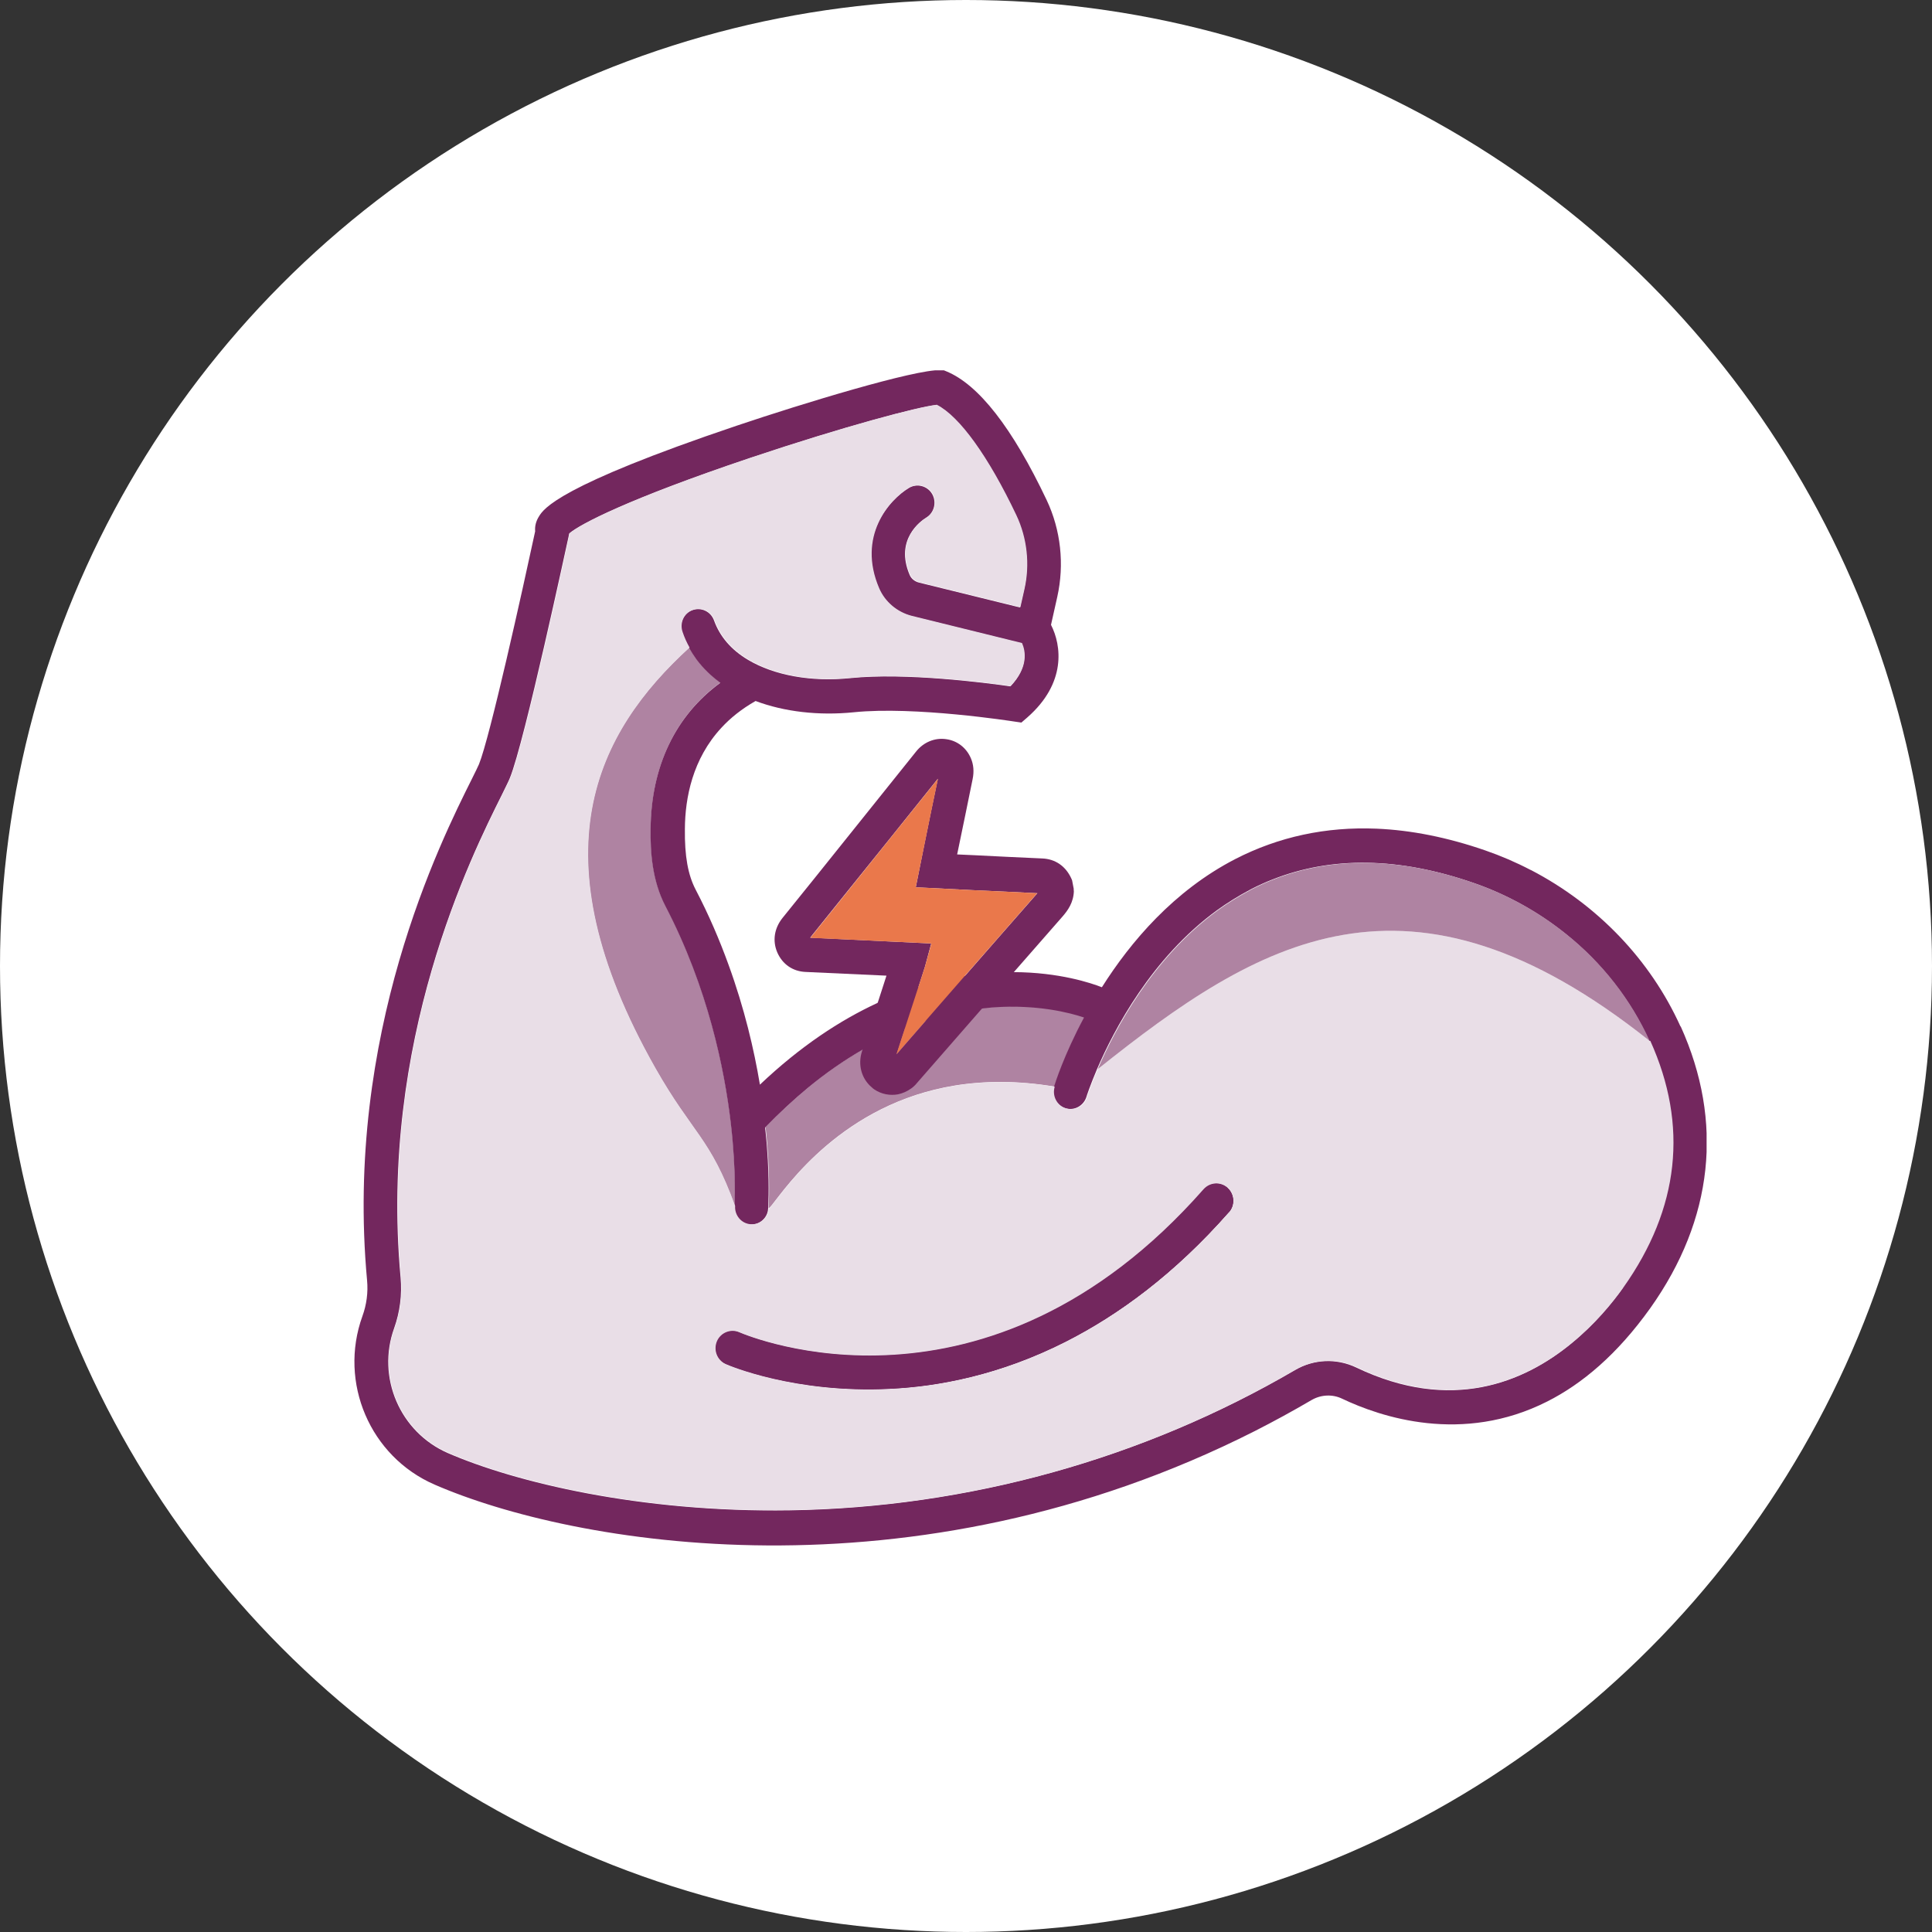
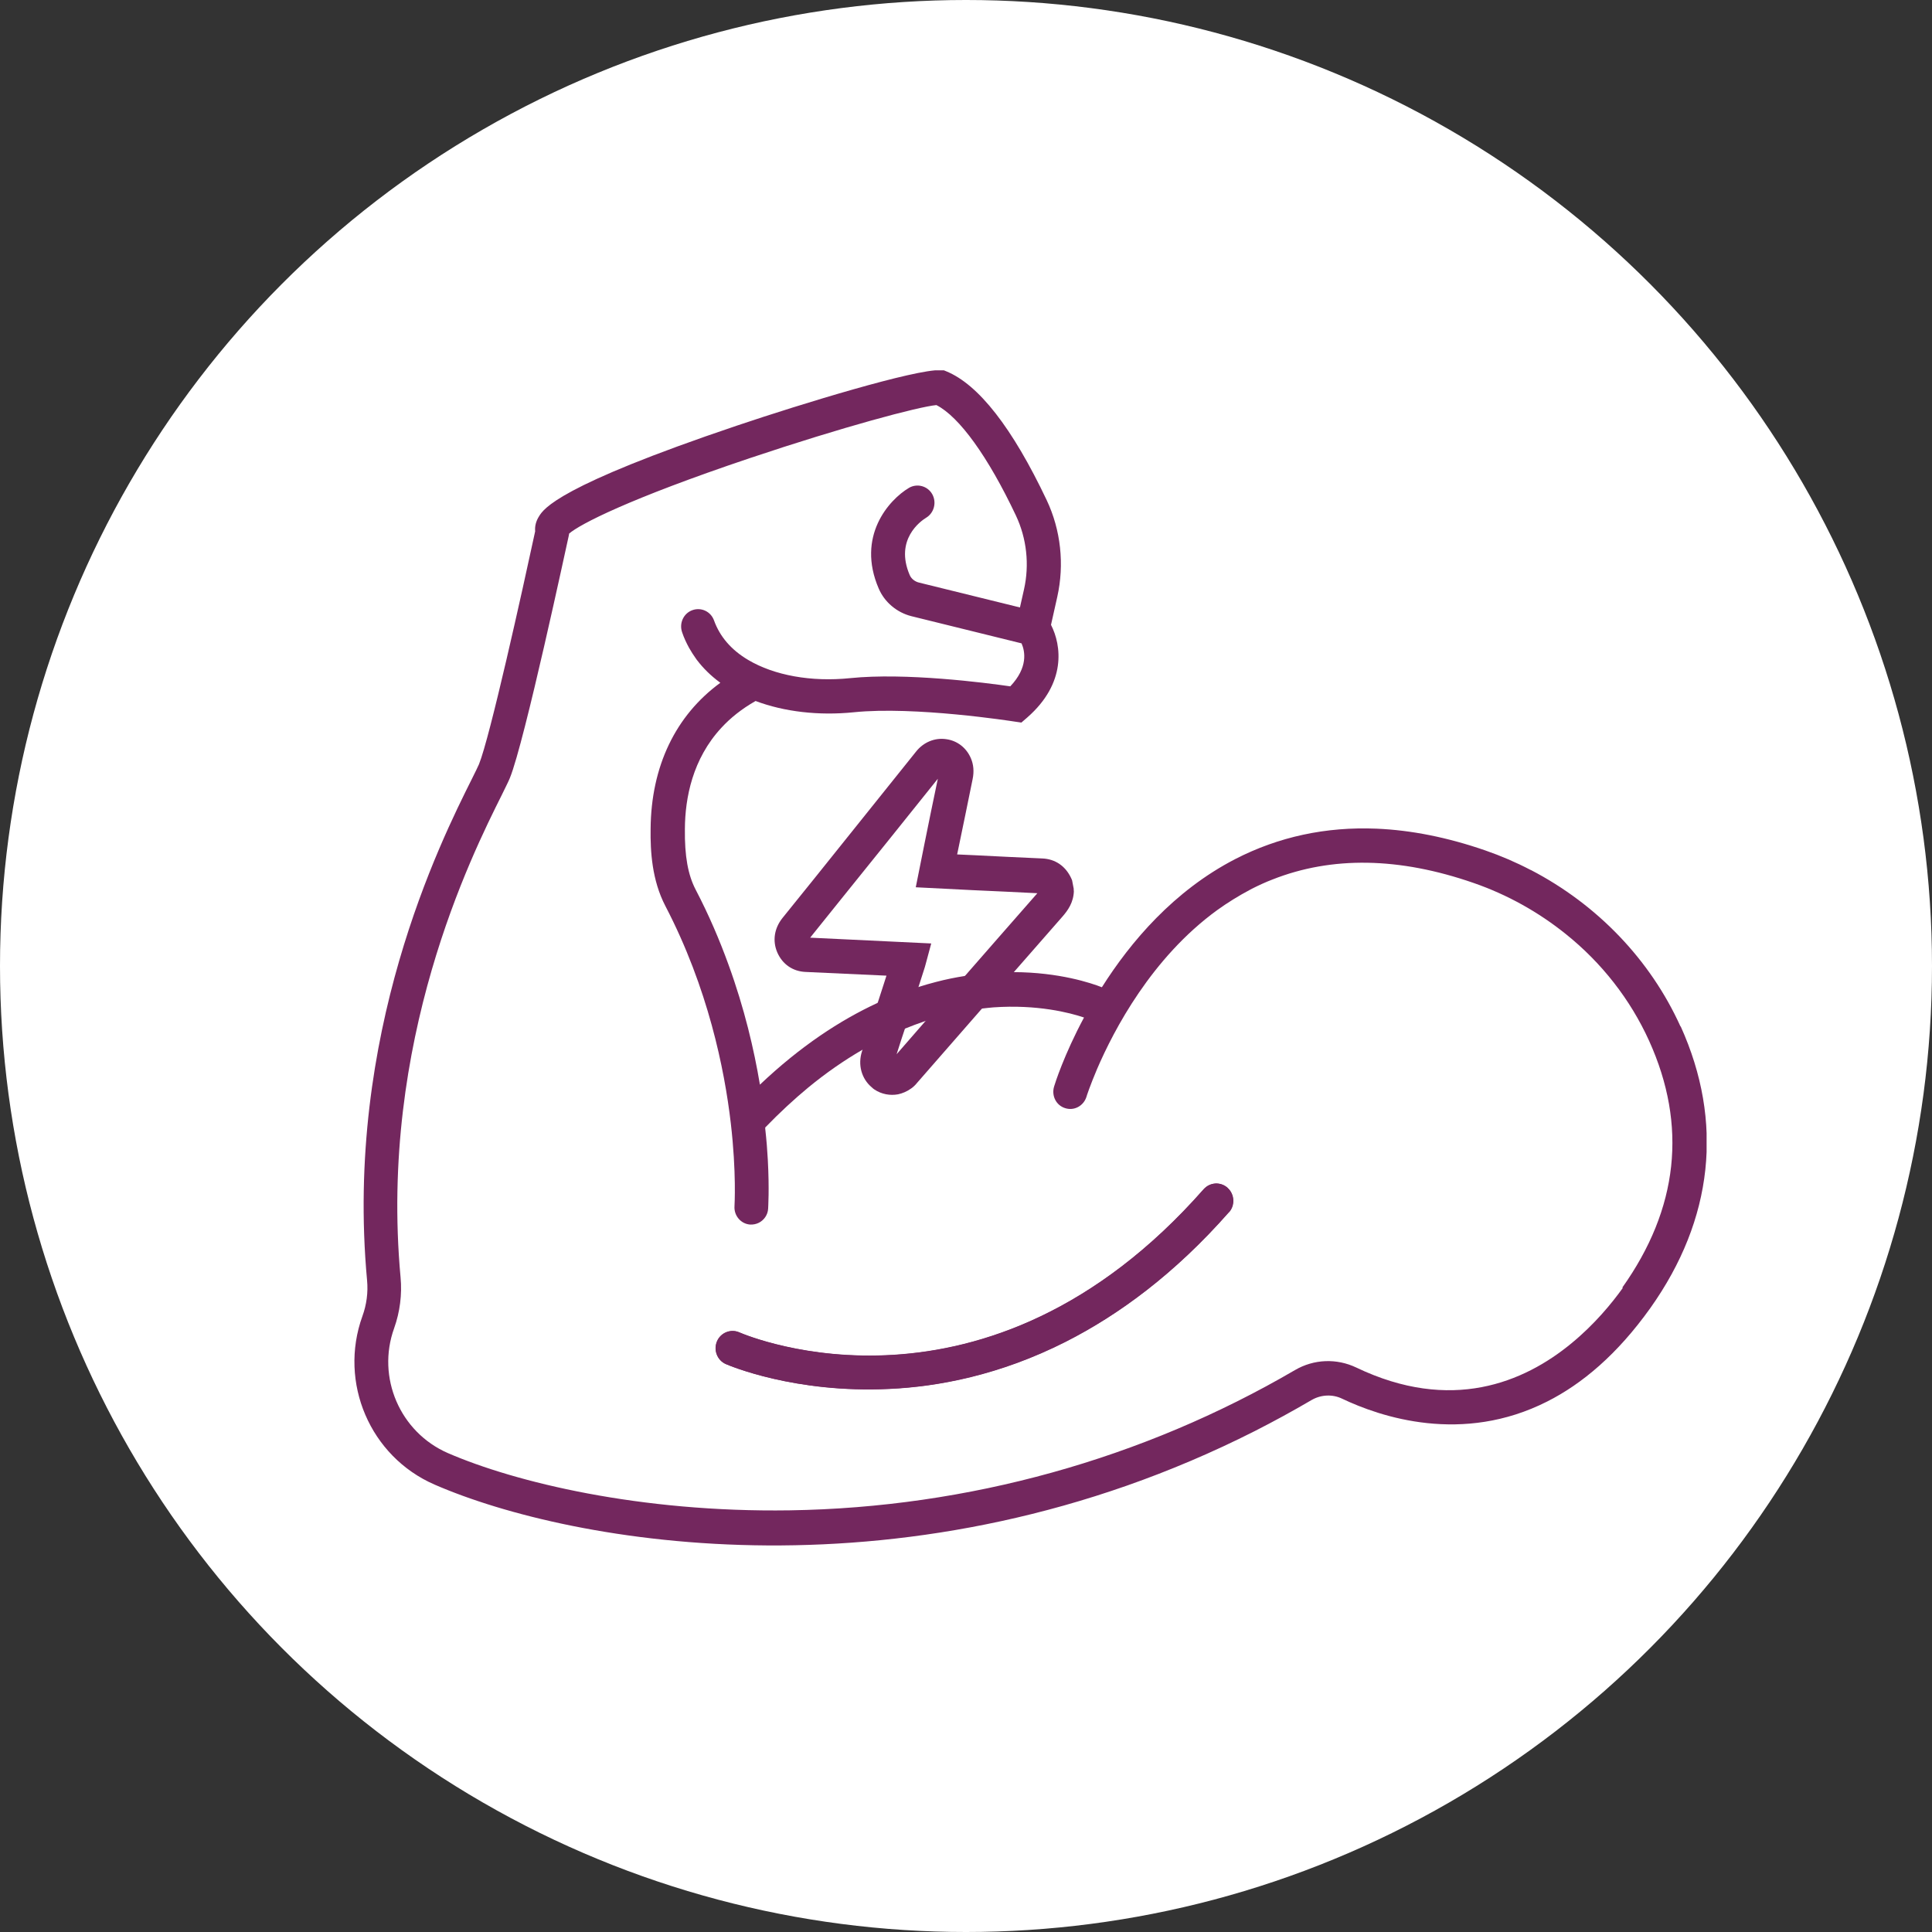
<svg xmlns="http://www.w3.org/2000/svg" id="Layer_1" viewBox="0 0 120 120">
  <rect x="0" y="0" width="120" height="120" fill="#333333" stroke="none" />
  <defs>
    <style>.cls-1{fill:none;}.cls-2{clip-path:url(#clippath);}.cls-3{fill:#e9dee7;}.cls-4{fill:#ea784b;}.cls-5{fill:#fff;}.cls-6{fill:#af83a2;}.cls-7{fill:#73275e;}</style>
    <clipPath id="clippath">
      <rect class="cls-1" x="22" y="23" width="84" height="73" />
    </clipPath>
  </defs>
  <circle class="cls-5" cx="60" cy="60" r="60" />
  <g class="cls-2">
    <g>
      <path class="cls-7" d="M76.33,75.3c-3.37,3.83-6.84,6.37-10.13,8.04-4.1,2.08-7.93,2.79-10.94,2.93-5.91,.29-9.99-1.47-10.17-1.54-.53-.23-.78-.86-.55-1.41,.23-.54,.85-.79,1.38-.56,.63,.27,15.37,6.42,28.85-8.89,.39-.44,1.05-.48,1.49-.08,.43,.39,.47,1.08,.08,1.51Z" />
-       <path class="cls-6" d="M45.64,74.9c-1.54-4.25-2.63-4.47-4.96-8.58-7.54-13.33-3.64-20.83,2.13-26.1,.13,.23,.27,.45,.42,.66,.02,.03,.04,.05,.05,.07,0,.01,.02,.03,.03,.04,.38,.5,.85,.96,1.39,1.36,.02,.02,.04,.03,.05,.04-2.78,2.03-4.3,5.19-4.33,9.07-.02,1.39,.08,3.19,.92,4.8,2.65,5.09,3.67,10.14,4.06,13.48,.36,3.09,.23,5.13,.23,5.16Z" />
-       <path class="cls-6" d="M67.36,63.2c-1.25,2.33-1.81,4.12-1.86,4.29-2.33-.39-4.4-.36-6.23-.06-.85,.14-1.64,.34-2.38,.58-6.16,2.02-8.91,7.09-9.15,7.03,0-.06,.08-1.19-.02-3.03-.03-.57-.08-1.22-.16-1.93,0-.03,0-.05,0-.08,.9-.93,1.8-1.76,2.67-2.48,1.13-.93,2.24-1.69,3.32-2.32,.79-.47,1.56-.85,2.31-1.18,.11-.05,.22-.09,.33-.14,.44-.18,.87-.34,1.28-.48,.18-.06,.36-.12,.54-.17,.4-.12,.8-.22,1.18-.31,.62-.14,1.21-.24,1.78-.3,.26-.03,.51-.06,.76-.08,2.73-.19,4.74,.33,5.63,.63Z" />
      <path class="cls-7" d="M104.38,63.76c-1.88-4.16-5.18-7.58-9.29-9.72,0,0-.02-.01-.03-.01-.9-.47-1.83-.87-2.81-1.21-2.34-.81-4.6-1.26-6.75-1.35-3.14-.13-6.08,.5-8.78,1.89-3.81,1.97-6.49,5.13-8.28,7.96-.66-.26-2.65-.93-5.49-.94h-.14c-.76,0-1.57,.06-2.44,.17-.15,.02-.3,.04-.45,.07-.57,.09-1.17,.21-1.78,.37-.36,.09-.73,.2-1.11,.32h0c-.34,.11-.69,.23-1.04,.36-.49,.18-.99,.39-1.5,.63-2.31,1.07-4.77,2.68-7.29,5.07-.36-2.16-.96-4.73-1.95-7.45-.55-1.52-1.22-3.09-2.04-4.66-.48-.92-.69-2.09-.67-3.77,.01-1.94,.48-4.36,2.27-6.29,.56-.61,1.26-1.17,2.12-1.66,1.78,.67,3.92,.92,6.1,.7,3.79-.39,9.86,.56,9.93,.57l.48,.07,.37-.32c2.44-2.14,2.12-4.48,1.47-5.75l.39-1.74c.45-2.02,.22-4.15-.66-6.01-2.13-4.49-4.23-7.18-6.24-8l-.17-.07h-.18c-1.58-.06-8.6,2.08-12.66,3.45-11.09,3.74-11.99,5.16-12.28,5.63-.19,.3-.27,.62-.24,.93-.79,3.67-2.81,12.8-3.49,14.47-.06,.15-.24,.5-.44,.91-1.96,3.92-7.92,15.85-6.51,31.15,.07,.74-.03,1.51-.29,2.22-1.49,4.13,.48,8.72,4.48,10.46,8.54,3.72,29.64,7.47,50.96-3.33,1.18-.6,2.35-1.24,3.53-1.93,.58-.33,1.28-.36,1.87-.08,2.41,1.15,7.48,2.85,12.75,.18,2.16-1.09,4.35-2.92,6.41-5.81,3.91-5.51,4.56-11.56,1.88-17.49Zm-3.58,16.23c-.68,.95-1.75,2.26-3.2,3.45-2.95,2.43-7.47,4.32-13.36,1.5-1.22-.58-2.63-.53-3.81,.16-9.45,5.52-20.3,8.54-31.38,8.71-9.31,.14-17.07-1.75-21.24-3.56-2.97-1.3-4.43-4.7-3.33-7.75,.36-1.01,.5-2.1,.4-3.16-1.35-14.68,4.4-26.19,6.29-29.97,.24-.5,.41-.82,.5-1.05,.91-2.23,3.54-14.54,3.66-15.06l.02-.12c.68-.58,3.66-2.14,11.21-4.68,5.84-1.96,10.47-3.19,11.6-3.3,1.42,.72,3.21,3.2,4.94,6.86,.67,1.42,.85,3.05,.5,4.6l-.25,1.11-6.25-1.54c-.27-.06-.5-.24-.6-.48-.94-2.2,.69-3.35,1.02-3.55,.5-.3,.67-.96,.38-1.47s-.94-.68-1.44-.39c-1.26,.75-3.28,3.02-1.88,6.26,.36,.84,1.12,1.48,2.02,1.71l6.85,1.69c.22,.5,.41,1.5-.7,2.67-1.59-.23-6.51-.86-9.94-.51-2.42,.25-4.72-.17-6.34-1.13-1.05-.62-1.76-1.45-2.12-2.45-.2-.56-.8-.84-1.35-.64-.55,.2-.83,.82-.63,1.38,.11,.33,.26,.65,.43,.96,.13,.23,.27,.45,.42,.66,.02,.03,.04,.05,.05,.07,0,.01,.02,.03,.03,.04,.38,.5,.85,.96,1.39,1.36,.02,.02,.04,.03,.05,.04-2.78,2.03-4.3,5.19-4.33,9.07-.02,1.39,.08,3.19,.92,4.8,2.65,5.09,3.67,10.14,4.06,13.48,.36,3.09,.23,5.13,.23,5.16-.04,.59,.4,1.1,.97,1.14,.19,.01,.38-.03,.54-.11,.32-.16,.56-.49,.58-.88,0-.06,.08-1.19-.02-3.03-.03-.57-.08-1.22-.16-1.93,0-.03,0-.05,0-.08,.9-.93,1.8-1.76,2.67-2.48,1.13-.93,2.24-1.69,3.32-2.32,.79-.47,1.56-.85,2.31-1.18,.11-.05,.22-.09,.33-.14,.44-.18,.87-.34,1.28-.48,.18-.06,.36-.12,.54-.17,.4-.12,.8-.22,1.18-.31,.62-.14,1.21-.24,1.78-.3,.26-.03,.51-.06,.76-.08,2.73-.19,4.74,.33,5.63,.63-1.25,2.33-1.81,4.12-1.86,4.29-.17,.57,.13,1.17,.69,1.34,.56,.18,1.14-.14,1.32-.7,0-.02,.22-.69,.66-1.73,1.05-2.44,3.39-6.91,7.46-9.87,.64-.46,1.33-.89,2.05-1.27l.11-.06c.42-.21,.85-.41,1.27-.57h0c3.69-1.46,7.88-1.39,12.49,.21,2.11,.73,4.05,1.82,5.74,3.18,2.22,1.78,4,4.05,5.17,6.63,2.38,5.26,1.82,10.42-1.67,15.33Z" />
-       <path class="cls-3" d="M102.47,64.66c-15-11.95-24.31-6.22-34.29,1.75-.45,1.04-.66,1.71-.66,1.73-.17,.57-.76,.88-1.32,.7-.56-.18-.86-.78-.69-1.34-2.33-.39-4.4-.36-6.23-.06-.85,.14-1.64,.34-2.38,.58-6.16,2.02-8.91,7.09-9.15,7.03-.03,.39-.26,.72-.58,.88-.16,.09-.35,.12-.54,.11-.58-.04-1.01-.55-.97-1.14-1.54-4.25-2.63-4.47-4.96-8.58-7.54-13.33-3.64-20.83,2.13-26.1-.17-.3-.32-.63-.43-.96-.2-.56,.08-1.18,.63-1.38,.55-.2,1.15,.09,1.35,.64,.36,1,1.07,1.83,2.12,2.45,1.62,.96,3.93,1.38,6.34,1.13,3.43-.35,8.35,.28,9.94,.51,1.11-1.18,.92-2.17,.7-2.67l-6.85-1.69c-.9-.23-1.66-.87-2.02-1.71-1.39-3.24,.63-5.51,1.88-6.26,.5-.29,1.15-.12,1.44,.39,.29,.51,.12,1.17-.38,1.47-.33,.2-1.96,1.35-1.02,3.55,.1,.23,.32,.41,.6,.48l6.25,1.54,.25-1.11c.35-1.54,.17-3.18-.5-4.6-1.74-3.66-3.53-6.14-4.94-6.86-1.14,.12-5.76,1.34-11.6,3.3-7.55,2.54-10.53,4.1-11.21,4.68l-.02,.12c-.11,.52-2.74,12.83-3.66,15.06-.09,.23-.26,.55-.5,1.05-1.89,3.78-7.64,15.29-6.29,29.97,.1,1.06-.04,2.15-.4,3.16-1.11,3.06,.36,6.46,3.33,7.75,4.17,1.81,11.94,3.7,21.24,3.56,11.07-.17,21.92-3.18,31.38-8.71,1.18-.69,2.6-.74,3.81-.16,5.89,2.81,10.41,.93,13.36-1.5,1.45-1.18,2.53-2.5,3.2-3.45,3.48-4.91,4.05-10.07,1.67-15.33Zm-26.13,10.64c-3.37,3.83-6.84,6.37-10.13,8.04-4.1,2.08-7.93,2.79-10.94,2.93-5.91,.29-9.99-1.47-10.17-1.54-.53-.23-.78-.86-.55-1.41,.23-.54,.85-.79,1.38-.56,.63,.27,15.37,6.42,28.85-8.89,.39-.44,1.05-.48,1.49-.08,.43,.39,.47,1.08,.08,1.51Z" />
      <path class="cls-7" d="M76.25,73.78c-.43-.39-1.09-.36-1.49,.08-13.48,15.31-28.22,9.16-28.85,8.89-.53-.23-1.15,.02-1.38,.56-.23,.55,.02,1.18,.55,1.41,.17,.08,4.25,1.83,10.17,1.54,3.02-.14,6.85-.86,10.94-2.93,3.29-1.67,6.76-4.21,10.13-8.04,.39-.44,.35-1.12-.08-1.51Z" />
-       <path class="cls-6" d="M102.47,64.66c-15-11.95-24.31-6.22-34.29,1.75,1.05-2.44,3.39-6.91,7.46-9.87,.64-.46,1.33-.89,2.05-1.27l.11-.06c.42-.21,.85-.41,1.27-.57h0c3.69-1.46,7.88-1.39,12.49,.21,2.11,.73,4.05,1.82,5.74,3.18,2.22,1.78,4,4.05,5.17,6.63Z" />
      <path class="cls-7" d="M66.69,55.32v-.12l-.1-.52-.05-.12c-.35-.76-.99-1.21-1.81-1.24-1.39-.06-2.79-.13-4.18-.2l-1.1-.05,.05-.24c.31-1.48,.61-2.96,.91-4.43,.1-.48,.06-.92-.11-1.31-.28-.65-.85-1.09-1.54-1.18-.7-.1-1.4,.19-1.86,.77-2.09,2.61-4.17,5.21-6.26,7.81l-2.04,2.53c-.51,.64-.63,1.42-.32,2.14,.32,.73,.96,1.18,1.77,1.21l5.01,.23-.18,.56-.56,1.73c-.06,.17-.11,.35-.17,.52-.21,.63-.41,1.26-.61,1.89-.27,.83-.03,1.7,.6,2.23,.05,.05,.11,.1,.17,.14,.45,.3,.98,.39,1.47,.3,.28-.06,.56-.18,.81-.36,.13-.09,.26-.21,.37-.35,1.08-1.24,2.16-2.47,3.24-3.71,.53-.61,1.06-1.21,1.59-1.82,1.41-1.61,2.81-3.21,4.22-4.82,.31-.36,.67-.85,.69-1.57v-.02Zm-2.25,.15c-1.68,1.92-3.37,3.84-5.05,5.77-.58,.67-1.17,1.33-1.75,2-.65,.75-1.3,1.49-1.95,2.24,.2-.64,.41-1.27,.62-1.9l.11-.35,.7-2.15,.32-1s.03-.09,.05-.18l.35-1.3-7.52-.36,1.92-2.39c2.01-2.49,4.01-4.98,6.01-7.48-.28,1.34-.56,2.69-.83,4.04l-.54,2.7,3.56,.18c1.33,.06,2.65,.12,4,.19,0,0,0,0-.01,0h0Z" />
-       <path class="cls-4" d="M64.44,55.46s0,0-.01,.01c-2.92,3.33-5.84,6.67-8.75,10.01,.21-.64,.41-1.27,.62-1.9l1.14-3.5s.03-.09,.05-.18l.36-1.3-7.52-.35,1.92-2.39c2-2.49,4-4.98,6.01-7.49-.28,1.34-.56,2.69-.83,4.04l-.55,2.7,3.56,.18c1.33,.06,2.65,.12,4,.19h0Z" />
    </g>
  </g>
</svg>